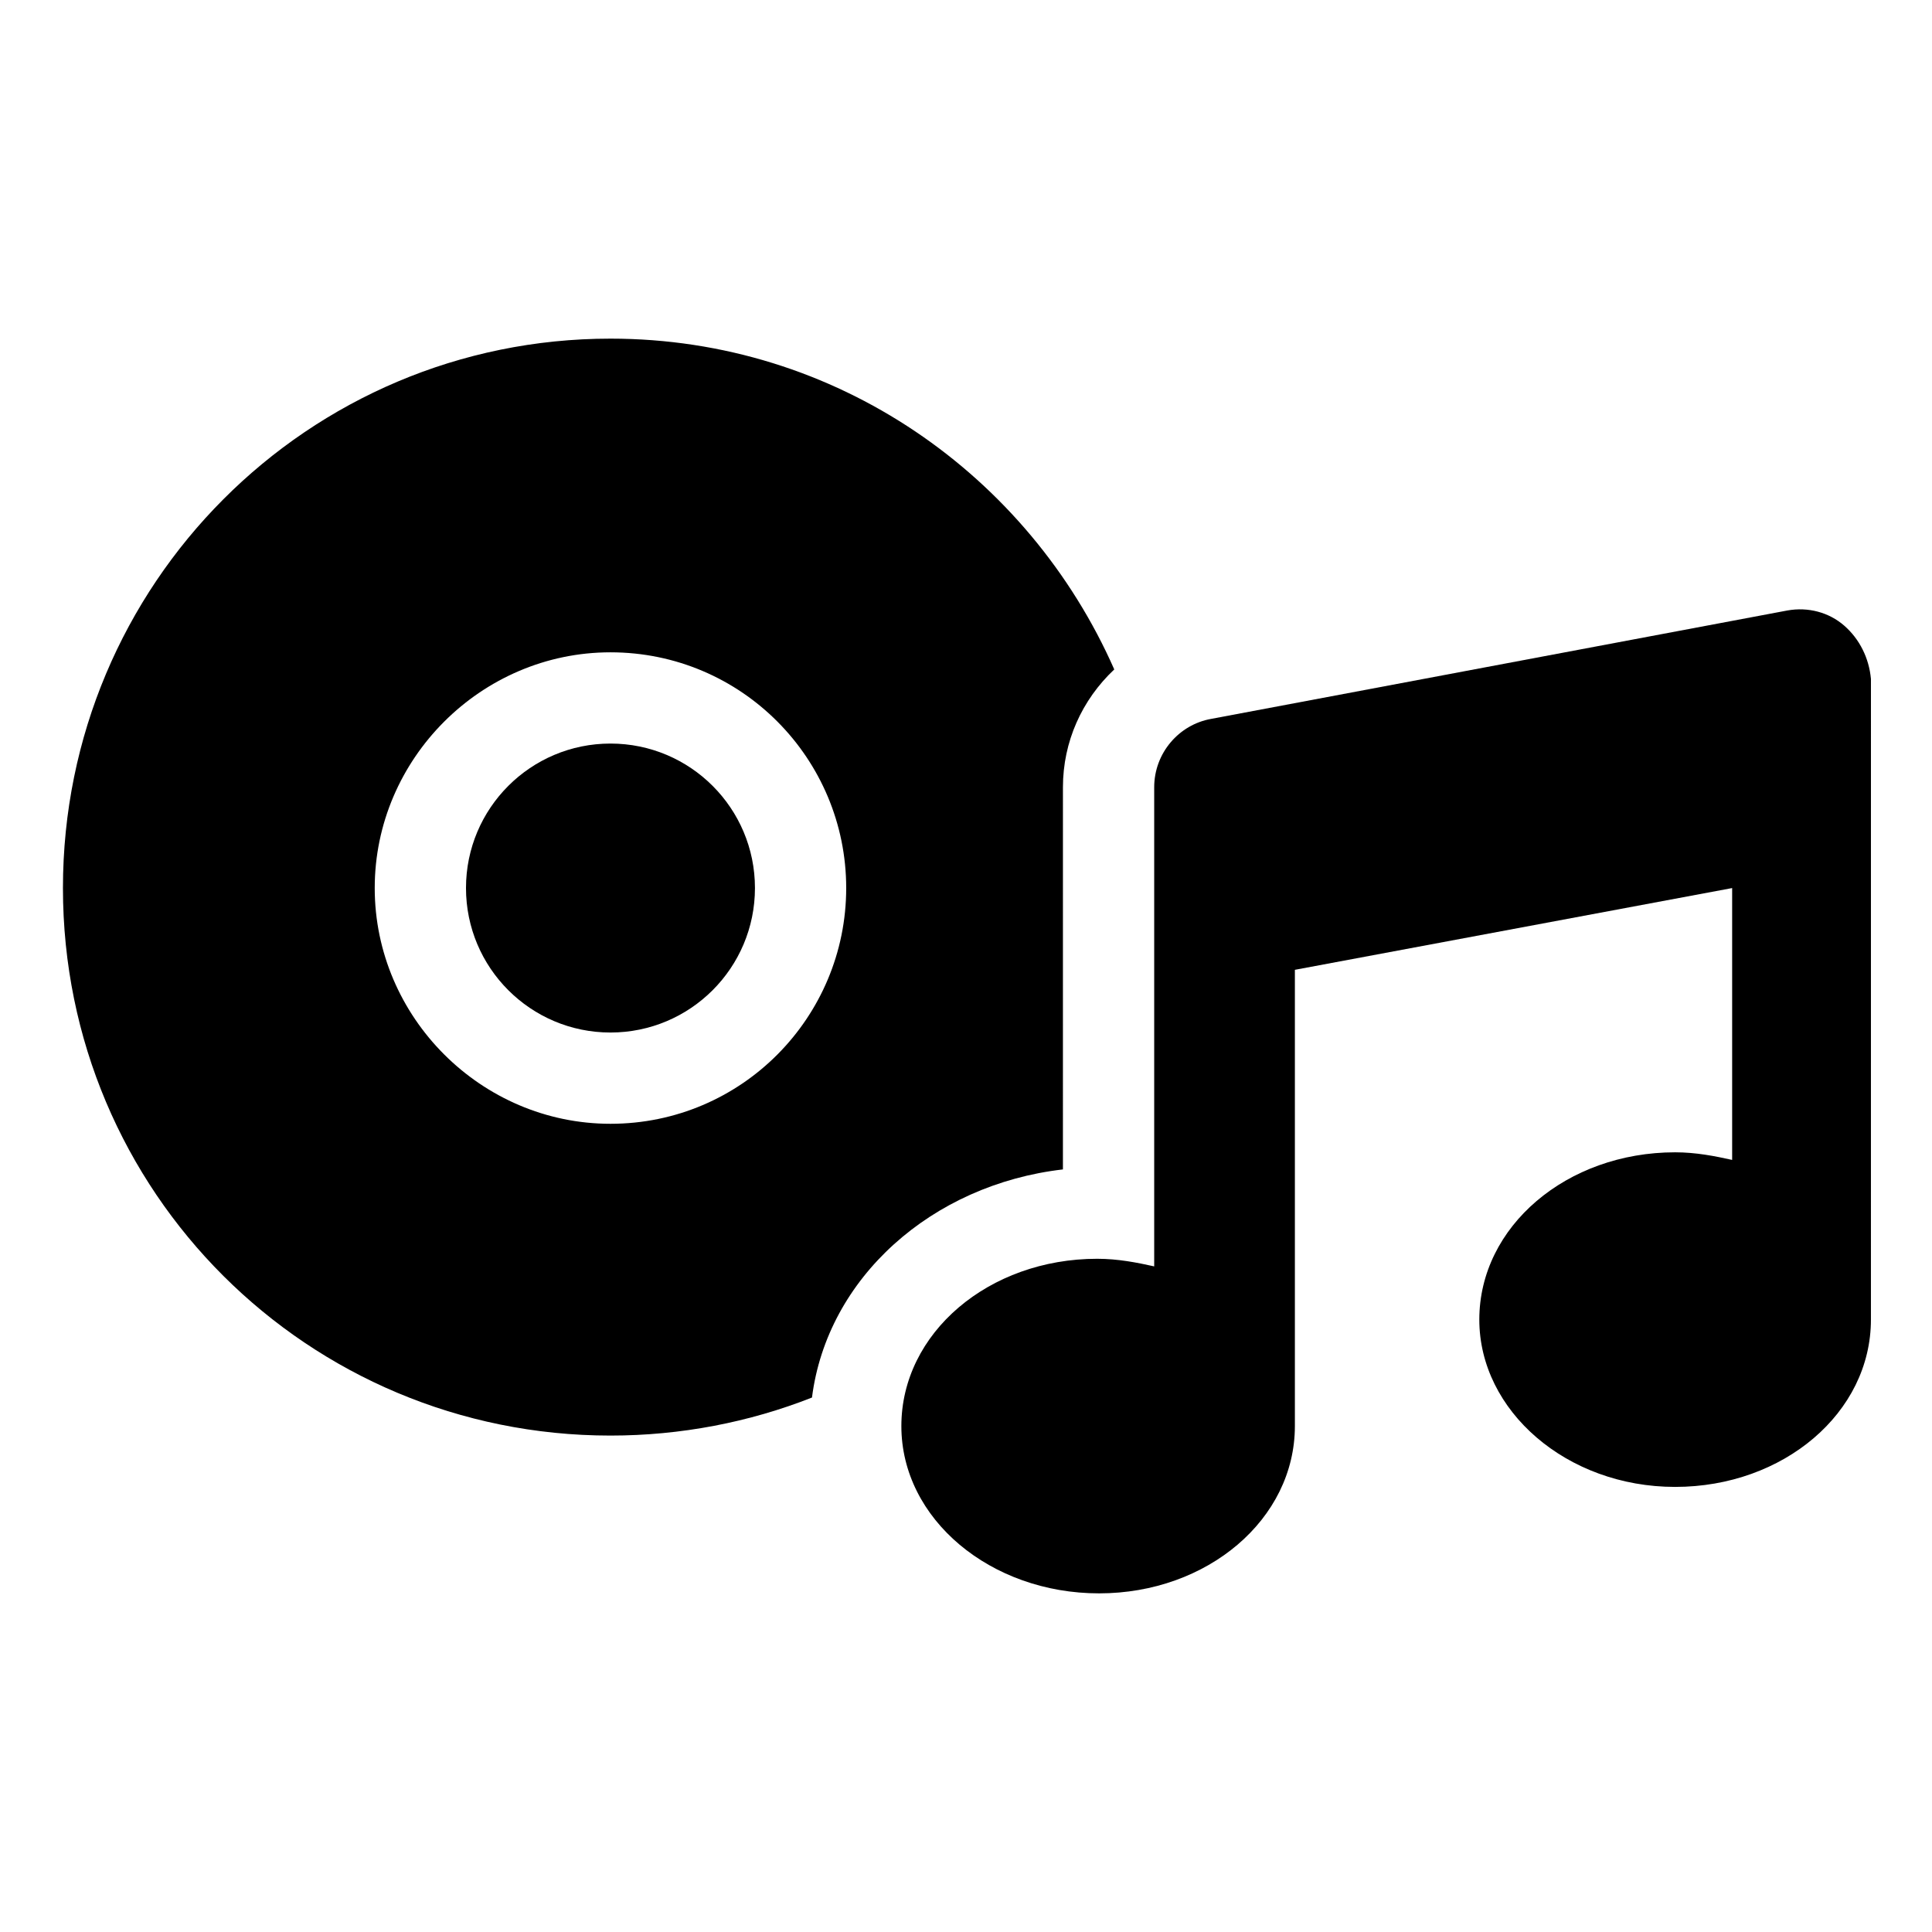
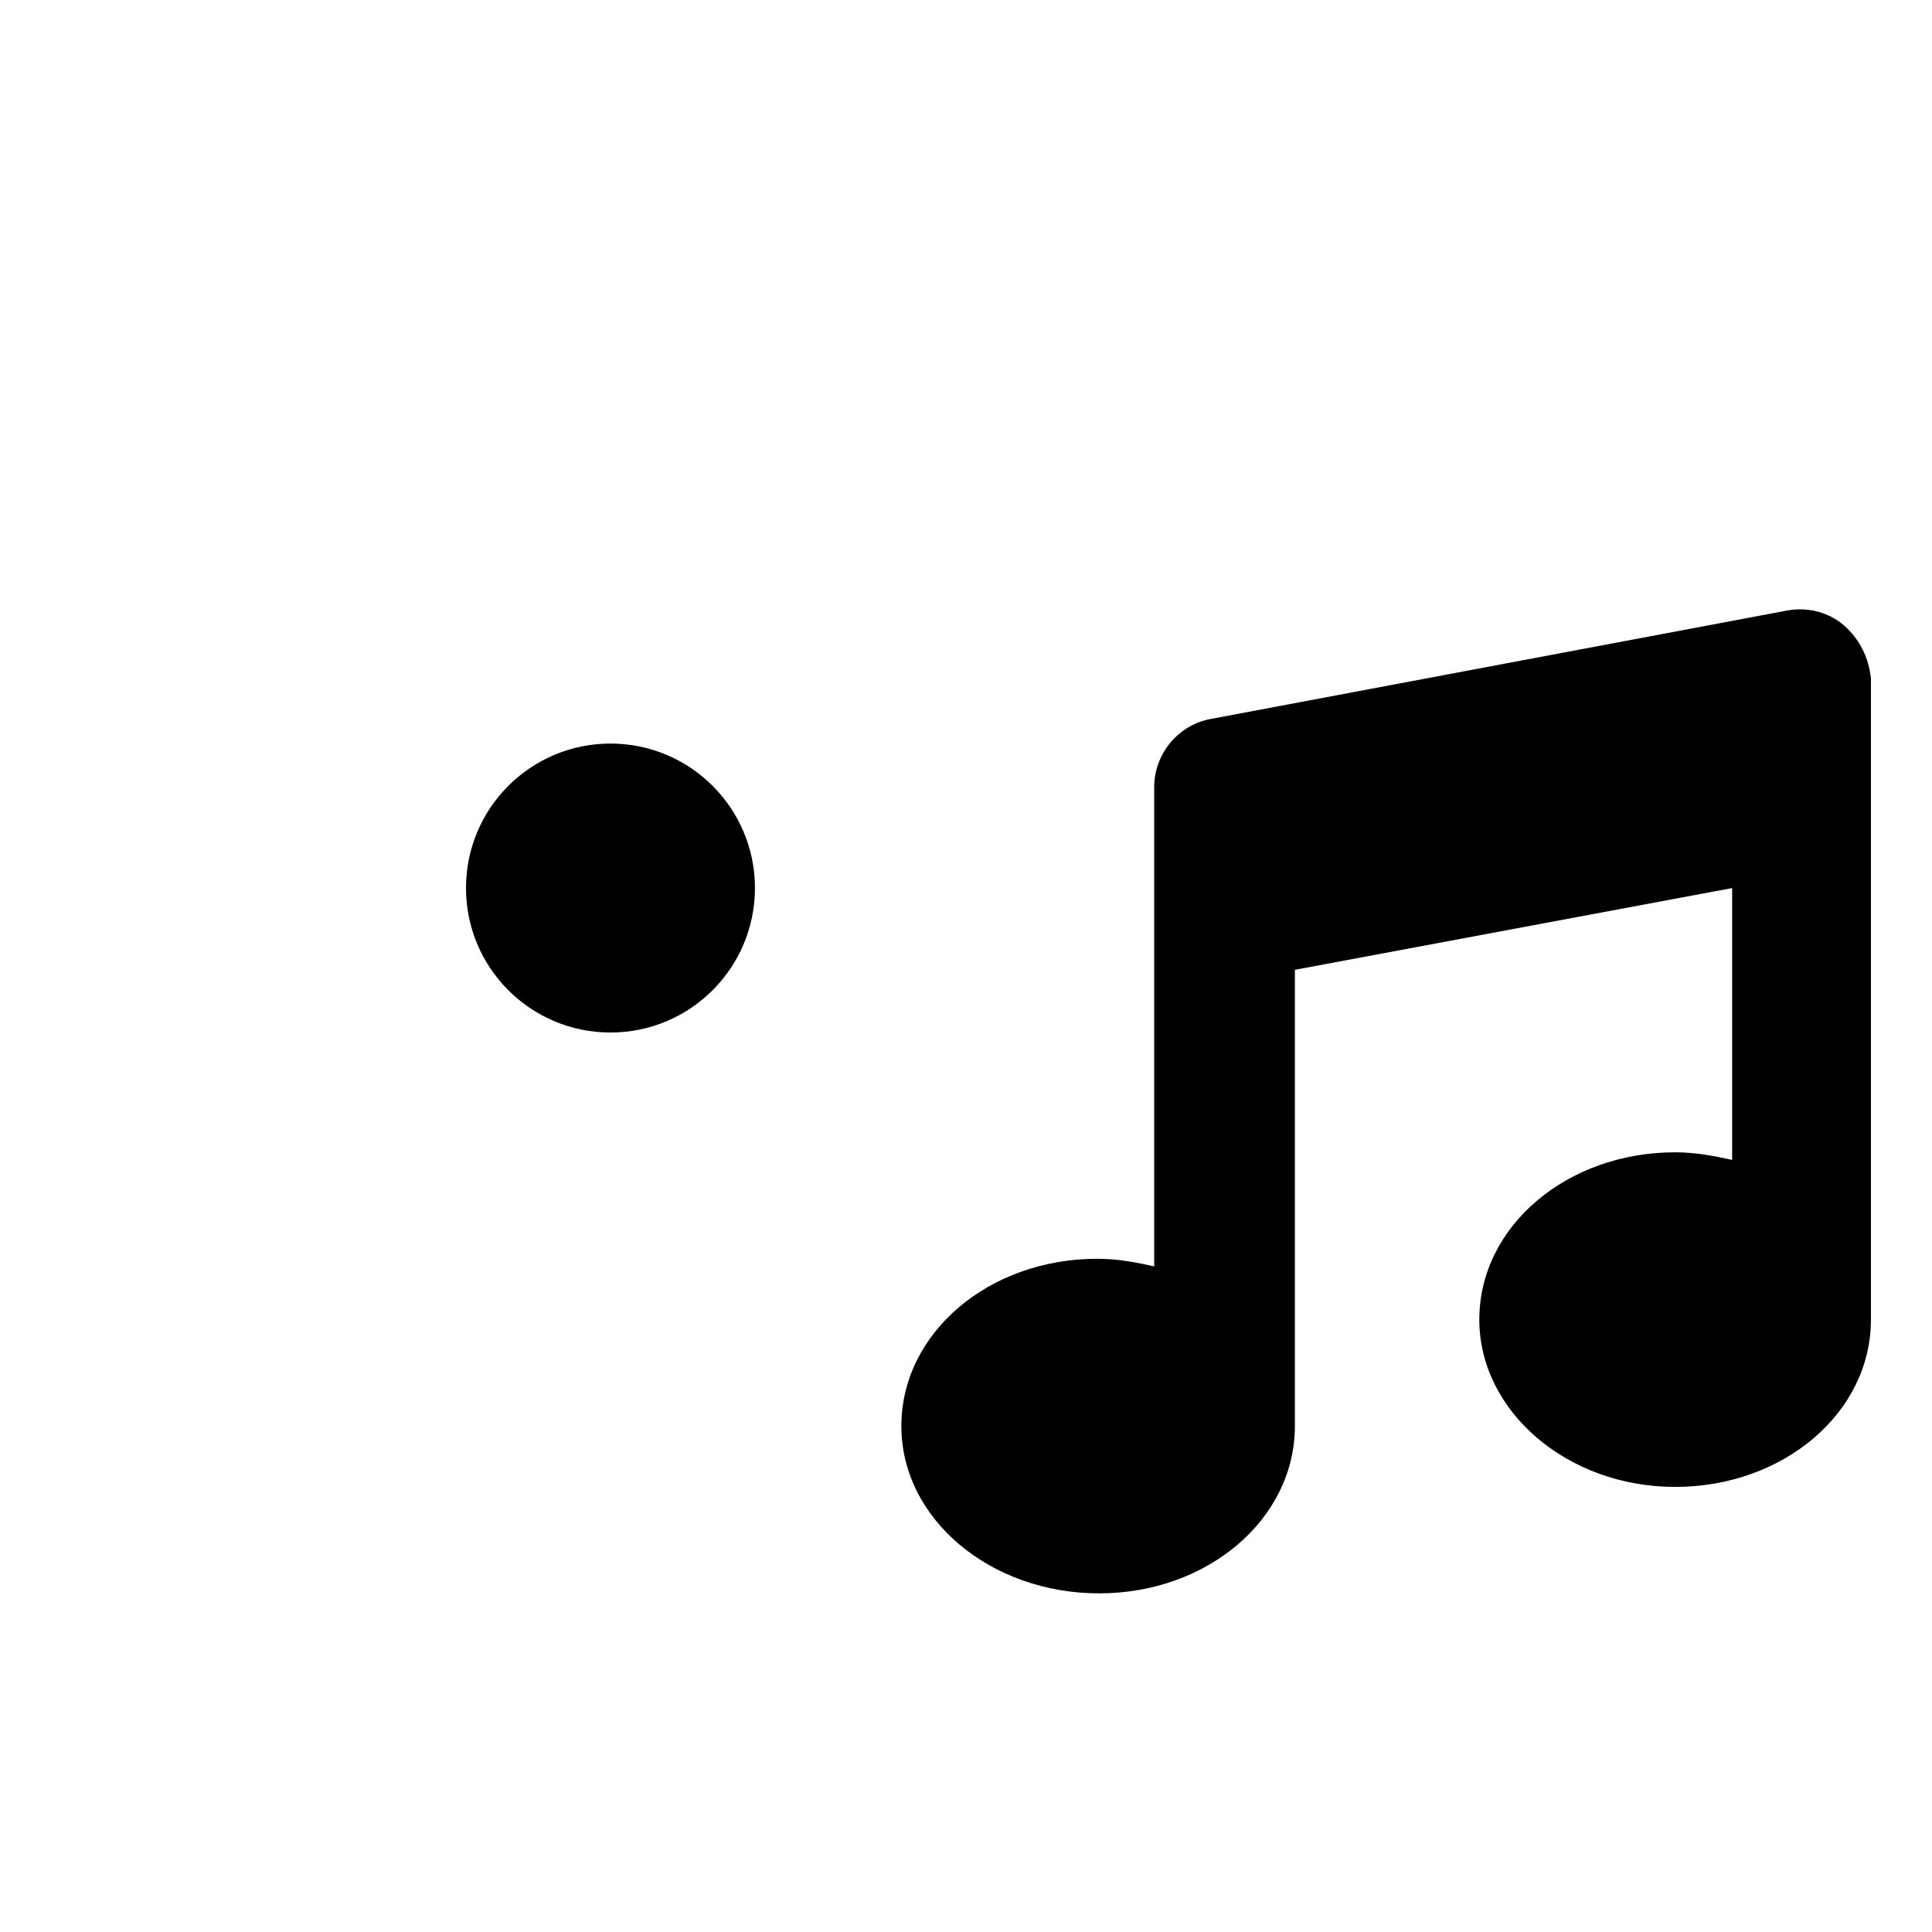
<svg xmlns="http://www.w3.org/2000/svg" fill="#000000" width="800px" height="800px" version="1.1" viewBox="144 144 512 512">
  <g>
    <path d="m344.07 379.34c0 21.145-17.141 38.289-38.289 38.289-21.145 0-38.289-17.145-38.289-38.289 0-21.148 17.145-38.289 38.289-38.289 21.148 0 38.289 17.141 38.289 38.289" />
-     <path d="m425.69 352.64c0-12.09 5.039-23.176 13.602-31.234-22.668-51.391-73.555-87.664-133.51-87.664-80.105 0-145.1 64.992-145.1 145.6s64.992 145.1 145.1 145.1c18.641 0 36.777-3.527 53.402-10.078 4.031-31.738 31.738-56.426 66.504-60.457zm-119.91 89.176c-34.258 0-62.473-28.215-62.473-62.473s28.215-62.473 62.473-62.473c34.762 0 62.473 28.215 62.473 62.473s-27.707 62.473-62.473 62.473z" />
    <path d="m632.76 309.82c-4.031-3.527-9.574-5.039-15.113-4.031l-152.66 28.719c-8.566 1.512-15.113 9.07-15.113 18.137v126.96c-4.535-1.008-9.574-2.016-15.113-2.016-28.719 0-51.891 19.648-51.891 44.336-0.004 24.684 23.676 44.332 52.395 44.332s51.891-19.648 51.891-44.336v-120.91l115.88-21.664v72.043c-4.535-1.008-9.574-2.016-15.113-2.016-28.719 0-51.891 19.648-51.891 44.336 0 24.184 23.176 44.336 51.891 44.336 28.719 0 51.891-19.648 51.891-44.336l0.004-169.78c-0.504-5.539-3.023-10.578-7.055-14.105z" />
  </g>
</svg>